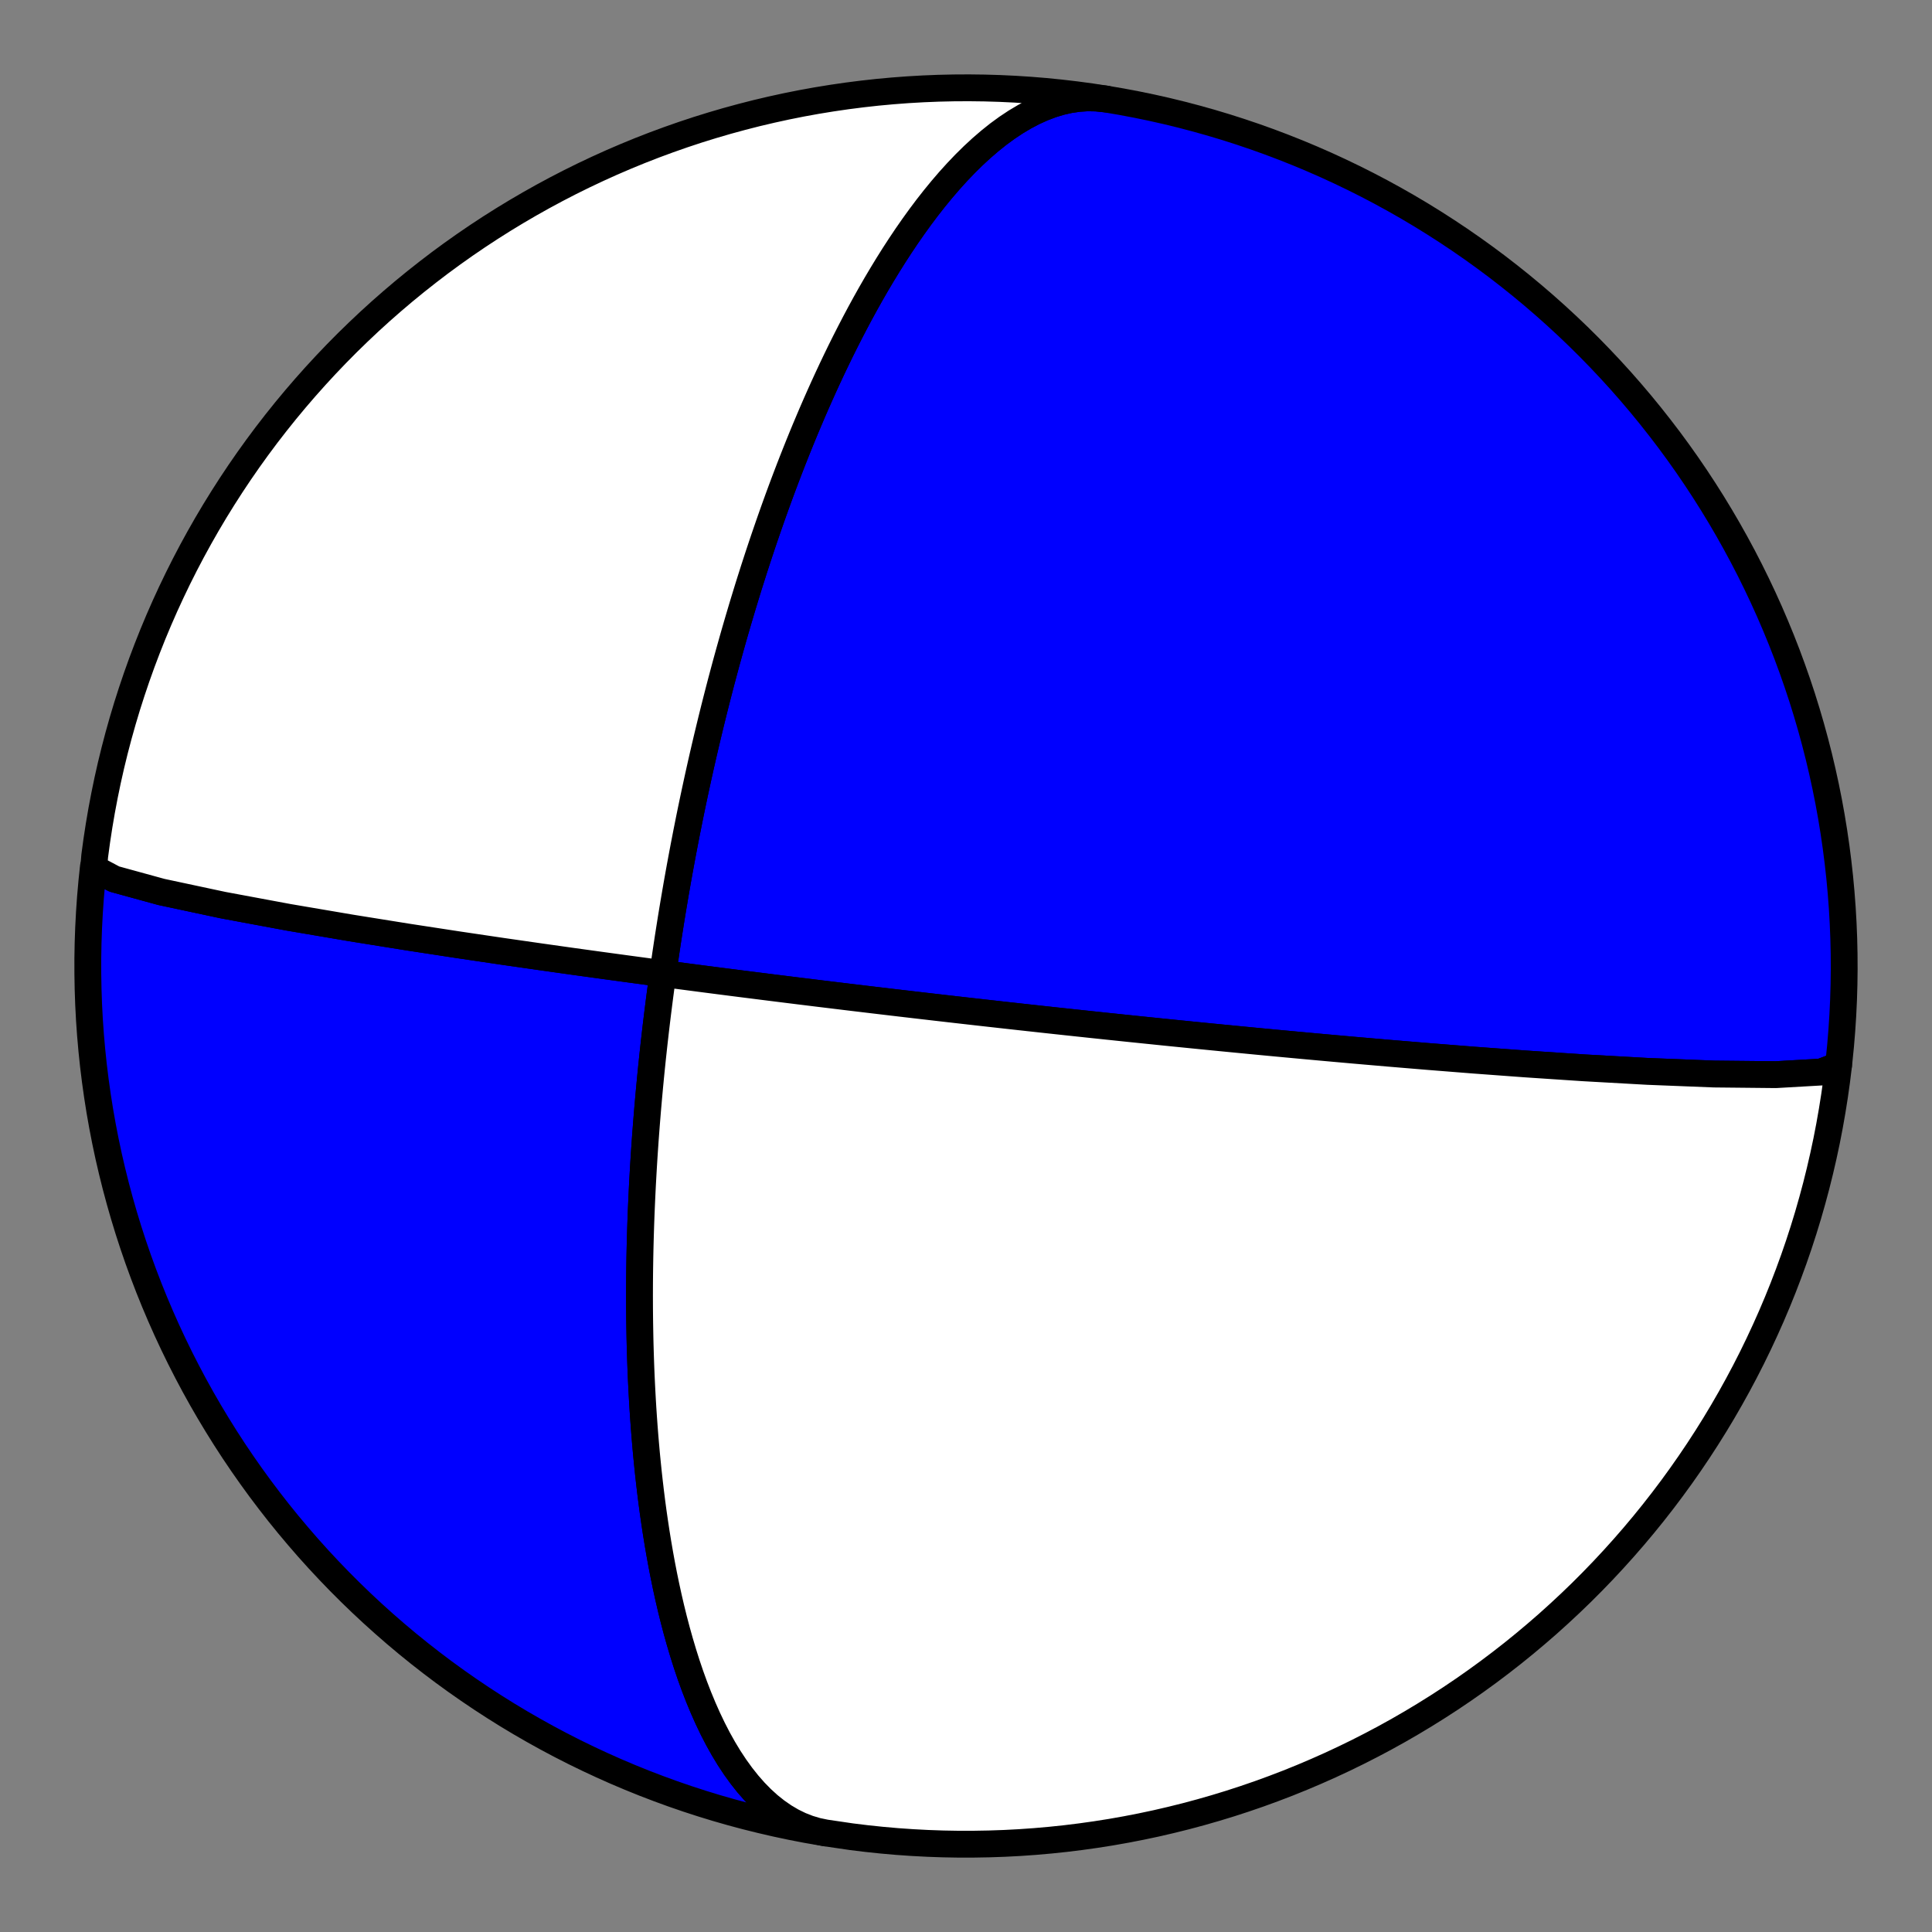
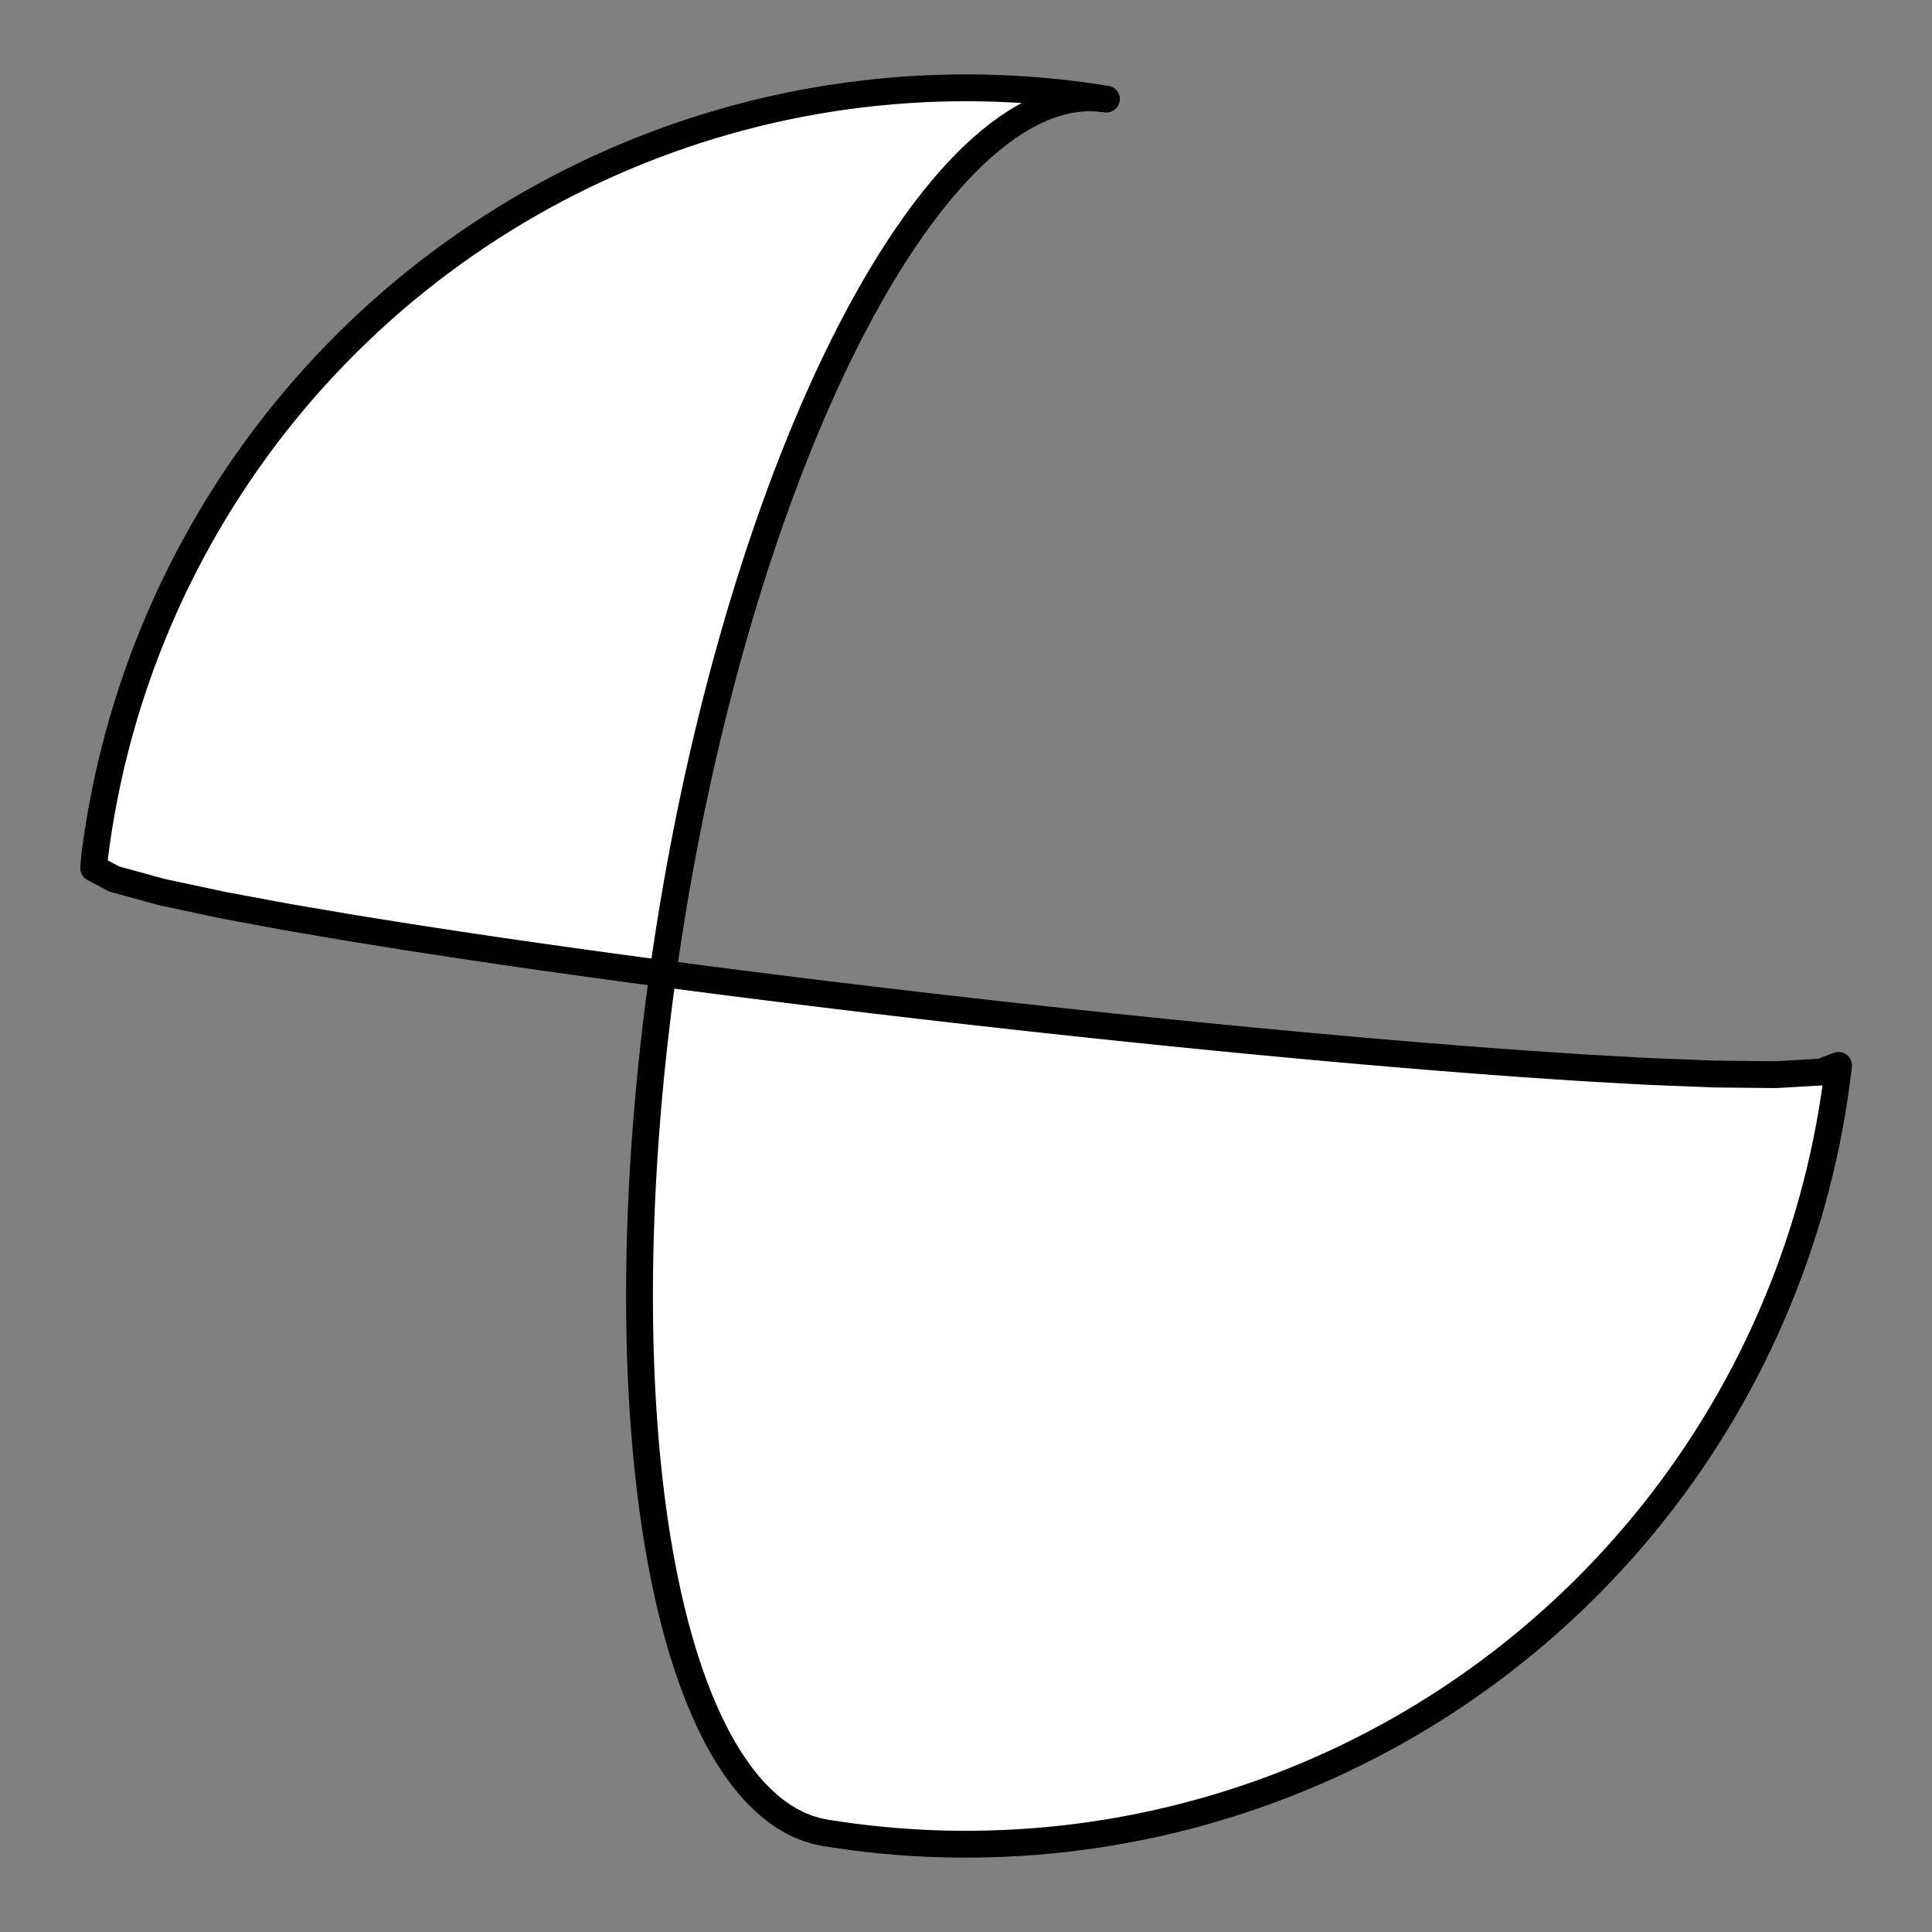
<svg xmlns="http://www.w3.org/2000/svg" height="144pt" version="1.1" viewBox="0 0 144 144" width="144pt">
  <rect x="0" y="0" width="144" height="144" fill="#808080" stroke="none" />
  <defs>
    <style type="text/css">*{stroke-linecap:butt;stroke-linejoin:round;}</style>
  </defs>
  <g id="figure_1">
    <g id="patch_1">
-       <path d="M 0 144  L 144 144  L 144 0  L 0 0  z " style="fill:none;" />
+       <path d="M 0 144  L 144 144  L 144 0  z " style="fill:none;" />
    </g>
    <g id="axes_1">
      <g id="PatchCollection_1">
-         <path clip-path="url(#p53f3c07d25)" d="M 61.534 136.615  L 60.892 136.482  L 60.262 136.294  L 59.643 136.052  L 59.037 135.756  L 58.446 135.408  L 57.871 135.01  L 57.312 134.565  L 56.771 134.074  L 56.248 133.54  L 55.744 132.966  L 55.259 132.355  L 54.793 131.709  L 54.346 131.033  L 53.92 130.329  L 53.512 129.599  L 53.125 128.848  L 52.756 128.077  L 52.406 127.29  L 52.074 126.489  L 51.76 125.678  L 51.463 124.857  L 51.183 124.03  L 50.92 123.199  L 50.672 122.365  L 50.438 121.531  L 50.219 120.697  L 50.014 119.866  L 49.822 119.039  L 49.642 118.216  L 49.474 117.4  L 49.317 116.59  L 49.171 115.789  L 49.035 114.995  L 48.908 114.211  L 48.791 113.437  L 48.681 112.672  L 48.58 111.918  L 48.487 111.174  L 48.401 110.442  L 48.321 109.72  L 48.248 109.01  L 48.18 108.311  L 48.119 107.623  L 48.062 106.947  L 48.011 106.282  L 47.964 105.628  L 47.921 104.985  L 47.883 104.353  L 47.849 103.732  L 47.818 103.122  L 47.79 102.522  L 47.766 101.933  L 47.745 101.353  L 47.727 100.784  L 47.711 100.225  L 47.698 99.676  L 47.688 99.136  L 47.679 98.605  L 47.673 98.084  L 47.668 97.571  L 47.666 97.067  L 47.665 96.571  L 47.666 96.084  L 47.668 95.605  L 47.672 95.133  L 47.677 94.669  L 47.684 94.213  L 47.691 93.764  L 47.7 93.322  L 47.71 92.888  L 47.721 92.459  L 47.733 92.038  L 47.746 91.623  L 47.759 91.214  L 47.774 90.811  L 47.789 90.414  L 47.805 90.023  L 47.822 89.638  L 47.839 89.257  L 47.857 88.883  L 47.875 88.513  L 47.894 88.148  L 47.914 87.789  L 47.934 87.434  L 47.954 87.084  L 47.975 86.738  L 47.996 86.396  L 48.018 86.059  L 48.04 85.726  L 48.063 85.397  L 48.085 85.072  L 48.108 84.751  L 48.132 84.433  L 48.156 84.119  L 48.18 83.809  L 48.204 83.502  L 48.229 83.198  L 48.253 82.898  L 48.278 82.6  L 48.304 82.306  L 48.329 82.015  L 48.355 81.726  L 48.381 81.441  L 48.407 81.158  L 48.433 80.877  L 48.46 80.6  L 48.486 80.324  L 48.513 80.051  L 48.54 79.781  L 48.567 79.513  L 48.595 79.247  L 48.622 78.983  L 48.65 78.721  L 48.678 78.461  L 48.706 78.203  L 48.734 77.947  L 48.762 77.693  L 48.791 77.441  L 48.82 77.19  L 48.848 76.941  L 48.877 76.693  L 48.906 76.448  L 48.935 76.203  L 48.965 75.96  L 48.994 75.719  L 49.024 75.479  L 49.054 75.24  L 49.084 75.002  L 49.114 74.766  L 49.144 74.53  L 49.174 74.296  L 49.205 74.063  L 49.236 73.831  L 49.267 73.6  L 49.298 73.37  L 49.329 73.141  L 49.36 72.912  L 49.392 72.685  L 49.423 72.458  L 49.455 72.232  L 49.487 72.006  L 49.52 71.781  L 49.552 71.557  L 49.585 71.333  L 49.617 71.11  L 49.65 70.888  L 49.684 70.666  L 49.717 70.444  L 49.751 70.222  L 49.784 70.001  L 49.818 69.781  L 49.853 69.56  L 49.887 69.34  L 49.922 69.12  L 49.957 68.9  L 49.992 68.68  L 50.027 68.46  L 50.063 68.241  L 50.099 68.021  L 50.135 67.801  L 50.172 67.582  L 50.208 67.362  L 50.246 67.142  L 50.283 66.922  L 50.321 66.701  L 50.358 66.481  L 50.397 66.26  L 50.435 66.038  L 50.474 65.817  L 50.513 65.595  L 50.553 65.372  L 50.593 65.149  L 50.633 64.926  L 50.674 64.702  L 50.715 64.478  L 50.757 64.252  L 50.798 64.027  L 50.841 63.8  L 50.883 63.573  L 50.927 63.345  L 50.97 63.116  L 51.014 62.886  L 51.059 62.655  L 51.104 62.424  L 51.149 62.191  L 51.195 61.957  L 51.242 61.723  L 51.289 61.487  L 51.336 61.25  L 51.384 61.011  L 51.433 60.772  L 51.482 60.531  L 51.532 60.289  L 51.583 60.045  L 51.634 59.8  L 51.686 59.553  L 51.739 59.305  L 51.792 59.055  L 51.846 58.804  L 51.901 58.551  L 51.956 58.296  L 52.012 58.039  L 52.069 57.78  L 52.127 57.519  L 52.186 57.256  L 52.245 56.991  L 52.306 56.724  L 52.367 56.455  L 52.43 56.183  L 52.493 55.91  L 52.557 55.633  L 52.623 55.354  L 52.689 55.073  L 52.757 54.789  L 52.826 54.502  L 52.896 54.212  L 52.967 53.92  L 53.039 53.625  L 53.113 53.326  L 53.188 53.024  L 53.264 52.72  L 53.342 52.411  L 53.421 52.1  L 53.502 51.785  L 53.584 51.466  L 53.668 51.144  L 53.753 50.818  L 53.841 50.488  L 53.93 50.153  L 54.021 49.815  L 54.113 49.473  L 54.208 49.126  L 54.305 48.775  L 54.404 48.419  L 54.505 48.059  L 54.608 47.693  L 54.713 47.323  L 54.821 46.948  L 54.932 46.567  L 55.045 46.181  L 55.161 45.79  L 55.279 45.393  L 55.4 44.99  L 55.525 44.581  L 55.652 44.166  L 55.782 43.745  L 55.916 43.318  L 56.054 42.884  L 56.194 42.443  L 56.339 41.996  L 56.487 41.542  L 56.64 41.08  L 56.796 40.611  L 56.957 40.135  L 57.123 39.651  L 57.293 39.159  L 57.467 38.66  L 57.647 38.152  L 57.832 37.636  L 58.022 37.112  L 58.218 36.579  L 58.42 36.038  L 58.628 35.488  L 58.842 34.929  L 59.063 34.361  L 59.291 33.784  L 59.525 33.198  L 59.767 32.603  L 60.017 31.998  L 60.275 31.385  L 60.54 30.762  L 60.815 30.13  L 61.098 29.49  L 61.39 28.84  L 61.692 28.182  L 62.003 27.516  L 62.325 26.841  L 62.657 26.159  L 63.001 25.469  L 63.355 24.772  L 63.721 24.069  L 64.098 23.36  L 64.488 22.646  L 64.89 21.928  L 65.305 21.207  L 65.734 20.483  L 66.175 19.759  L 66.63 19.035  L 67.099 18.313  L 67.581 17.594  L 68.078 16.88  L 68.588 16.173  L 69.112 15.475  L 69.651 14.788  L 70.203 14.115  L 70.768 13.457  L 71.347 12.818  L 71.938 12.199  L 72.541 11.605  L 73.156 11.037  L 73.782 10.498  L 74.417 9.991  L 75.062 9.52  L 75.714 9.087  L 76.373 8.695  L 77.037 8.346  L 77.705 8.044  L 78.375 7.789  L 79.047 7.585  L 79.718 7.433  L 80.386 7.335  L 81.051 7.291  L 81.709 7.303  L 82.361 7.371  L 82.464 7.387  L 83.59 7.58  L 84.713 7.792  L 85.831 8.023  L 86.946 8.274  L 88.056 8.545  L 89.161 8.835  L 90.261 9.144  L 91.355 9.472  L 92.443 9.82  L 93.525 10.186  L 94.601 10.571  L 95.669 10.975  L 96.731 11.397  L 97.785 11.838  L 98.831 12.297  L 99.869 12.775  L 100.898 13.27  L 101.919 13.783  L 102.93 14.314  L 103.932 14.863  L 104.925 15.429  L 105.907 16.012  L 106.879 16.613  L 107.84 17.23  L 108.791 17.864  L 109.73 18.514  L 110.658 19.181  L 111.574 19.863  L 112.477 20.562  L 113.369 21.276  L 114.248 22.006  L 115.114 22.751  L 115.967 23.511  L 116.807 24.286  L 117.633 25.075  L 118.445 25.879  L 119.242 26.696  L 120.026 27.528  L 120.795 28.372  L 121.549 29.231  L 122.288 30.102  L 123.011 30.986  L 123.719 31.883  L 124.412 32.791  L 125.088 33.712  L 125.748 34.644  L 126.392 35.588  L 127.019 36.543  L 127.63 37.509  L 128.223 38.485  L 128.799 39.471  L 129.358 40.467  L 129.9 41.473  L 130.424 42.488  L 130.93 43.513  L 131.418 44.545  L 131.889 45.587  L 132.34 46.636  L 132.774 47.693  L 133.189 48.757  L 133.585 49.829  L 133.963 50.907  L 134.322 51.991  L 134.661 53.082  L 134.982 54.179  L 135.283 55.281  L 135.566 56.388  L 135.828 57.499  L 136.072 58.616  L 136.296 59.736  L 136.5 60.86  L 136.684 61.987  L 136.849 63.118  L 136.994 64.251  L 137.12 65.386  L 137.225 66.524  L 137.311 67.663  L 137.377 68.804  L 137.423 69.945  L 137.449 71.087  L 137.455 72.23  L 137.441 73.372  L 137.407 74.514  L 137.353 75.655  L 137.279 76.795  L 137.186 77.933  L 137.072 79.07  L 137.035 79.407  L 135.731 79.905  L 132.354 80.099  L 127.766 80.052  L 122.802 79.855  L 118.008 79.586  L 113.644 79.295  L 109.788 79.01  L 106.428 78.743  L 103.512 78.5  L 100.981 78.281  L 98.777 78.084  L 96.848 77.908  L 95.151 77.75  L 93.651 77.608  L 92.316 77.479  L 91.123 77.363  L 90.051 77.258  L 89.083 77.162  L 88.205 77.074  L 87.406 76.994  L 86.675 76.92  L 86.005 76.851  L 85.388 76.788  L 84.818 76.729  L 84.29 76.675  L 83.799 76.624  L 83.342 76.576  L 82.915 76.531  L 82.516 76.49  L 82.141 76.45  L 81.789 76.413  L 81.458 76.378  L 81.145 76.345  L 80.849 76.313  L 80.569 76.283  L 80.304 76.255  L 80.051 76.228  L 79.812 76.202  L 79.583 76.178  L 79.365 76.154  L 79.157 76.132  L 78.958 76.11  L 78.768 76.09  L 78.585 76.07  L 78.41 76.051  L 78.242 76.033  L 78.081 76.015  L 77.925 75.998  L 77.776 75.982  L 77.632 75.966  L 77.492 75.951  L 77.358 75.936  L 77.228 75.922  L 77.103 75.908  L 76.982 75.895  L 76.864 75.882  L 76.75 75.87  L 76.64 75.858  L 76.532 75.846  L 76.428 75.834  L 76.327 75.823  L 76.229 75.812  L 76.133 75.802  L 76.04 75.792  L 75.95 75.782  L 75.861 75.772  L 75.775 75.762  L 75.692 75.753  L 75.61 75.744  L 75.53 75.735  L 75.452 75.726  L 75.375 75.718  L 75.301 75.71  L 75.228 75.702  L 75.156 75.694  L 75.086 75.686  L 75.018 75.678  L 74.951 75.671  L 74.885 75.664  L 74.821 75.656  L 74.758 75.649  L 74.696 75.642  L 74.635 75.636  L 74.575 75.629  L 74.516 75.622  L 74.458 75.616  L 74.402 75.61  L 74.346 75.603  L 74.291 75.597  L 74.237 75.591  L 74.184 75.585  L 74.131 75.579  L 74.08 75.574  L 74.029 75.568  L 73.979 75.562  L 73.93 75.557  L 73.881 75.551  L 73.833 75.546  L 73.785 75.541  L 73.739 75.535  L 73.693 75.53  L 73.647 75.525  L 73.602 75.52  L 73.557 75.515  L 73.513 75.51  L 73.47 75.505  L 73.427 75.5  L 73.384 75.496  L 73.342 75.491  L 73.301 75.486  L 73.259 75.482  L 73.218 75.477  L 73.178 75.472  L 73.138 75.468  L 73.098 75.463  L 73.059 75.459  L 73.02 75.455  L 72.981 75.45  L 72.943 75.446  L 72.905 75.442  L 72.867 75.437  L 72.829 75.433  L 72.792 75.429  L 72.755 75.425  L 72.719 75.421  L 72.682 75.416  L 72.646 75.412  L 72.61 75.408  L 72.574 75.404  L 72.539 75.4  L 72.503 75.396  L 72.468 75.392  L 72.433 75.388  L 72.398 75.384  L 72.363 75.38  L 72.329 75.376  L 72.294 75.373  L 72.26 75.369  L 72.226 75.365  L 72.192 75.361  L 72.158 75.357  L 72.124 75.353  L 72.091 75.349  L 72.057 75.346  L 72.024 75.342  L 71.99 75.338  L 71.957 75.334  L 71.924 75.33  L 71.891 75.327  L 71.857 75.323  L 71.824 75.319  L 71.791 75.315  L 71.758 75.312  L 71.725 75.308  L 71.692 75.304  L 71.659 75.3  L 71.626 75.297  L 71.593 75.293  L 71.56 75.289  L 71.527 75.285  L 71.494 75.282  L 71.461 75.278  L 71.428 75.274  L 71.395 75.27  L 71.362 75.267  L 71.329 75.263  L 71.296 75.259  L 71.262 75.255  L 71.229 75.251  L 71.196 75.248  L 71.162 75.244  L 71.128 75.24  L 71.095 75.236  L 71.061 75.232  L 71.027 75.228  L 70.993 75.224  L 70.959 75.22  L 70.924 75.216  L 70.89 75.213  L 70.855 75.209  L 70.82 75.205  L 70.785 75.201  L 70.75 75.197  L 70.715 75.193  L 70.679 75.188  L 70.643 75.184  L 70.607 75.18  L 70.571 75.176  L 70.535 75.172  L 70.498 75.168  L 70.461 75.163  L 70.424 75.159  L 70.387 75.155  L 70.349 75.151  L 70.311 75.146  L 70.273 75.142  L 70.234 75.137  L 70.195 75.133  L 70.156 75.128  L 70.116 75.124  L 70.076 75.119  L 70.036 75.115  L 69.995 75.11  L 69.954 75.105  L 69.912 75.1  L 69.87 75.095  L 69.828 75.091  L 69.785 75.086  L 69.741 75.081  L 69.697 75.076  L 69.653 75.07  L 69.608 75.065  L 69.563 75.06  L 69.517 75.055  L 69.47 75.049  L 69.423 75.044  L 69.375 75.038  L 69.326 75.033  L 69.277 75.027  L 69.227 75.021  L 69.176 75.015  L 69.125 75.009  L 69.073 75.003  L 69.02 74.997  L 68.966 74.991  L 68.911 74.985  L 68.855 74.978  L 68.799 74.972  L 68.741 74.965  L 68.683 74.958  L 68.623 74.951  L 68.563 74.944  L 68.501 74.937  L 68.438 74.93  L 68.374 74.922  L 68.308 74.914  L 68.241 74.907  L 68.173 74.899  L 68.103 74.891  L 68.032 74.882  L 67.96 74.874  L 67.885 74.865  L 67.809 74.856  L 67.732 74.847  L 67.652 74.838  L 67.571 74.828  L 67.487 74.819  L 67.401 74.808  L 67.314 74.798  L 67.223 74.788  L 67.131 74.777  L 67.036 74.766  L 66.938 74.754  L 66.837 74.742  L 66.734 74.73  L 66.627 74.718  L 66.518 74.705  L 66.404 74.691  L 66.287 74.677  L 66.167 74.663  L 66.042 74.648  L 65.913 74.633  L 65.78 74.617  L 65.642 74.601  L 65.498 74.584  L 65.35 74.566  L 65.195 74.548  L 65.035 74.529  L 64.868 74.509  L 64.695 74.488  L 64.514 74.467  L 64.325 74.444  L 64.128 74.42  L 63.921 74.396  L 63.705 74.37  L 63.479 74.343  L 63.241 74.314  L 62.992 74.284  L 62.729 74.252  L 62.451 74.218  L 62.159 74.183  L 61.849 74.145  L 61.521 74.105  L 61.173 74.063  L 60.803 74.018  L 60.409 73.969  L 59.987 73.917  L 59.536 73.862  L 59.053 73.802  L 58.532 73.737  L 57.97 73.667  L 57.362 73.591  L 56.703 73.508  L 55.984 73.417  L 55.199 73.318  L 54.337 73.208  L 53.388 73.086  L 52.337 72.95  L 51.168 72.797  L 49.863 72.626  L 48.397 72.431  L 46.741 72.208  L 44.862 71.952  L 42.716 71.656  L 40.256 71.309  L 37.425 70.902  L 34.164 70.419  L 30.423 69.846  L 26.182 69.166  L 21.504 68.37  L 16.618 67.461  L 12.024 66.48  L 8.518 65.517  L 6.984 64.703  L 6.963 64.595  L 6.844 65.731  L 6.744 66.87  L 6.665 68.009  L 6.605 69.15  L 6.565 70.292  L 6.545 71.434  L 6.546 72.576  L 6.566 73.719  L 6.605 74.86  L 6.665 76.001  L 6.745 77.141  L 6.845 78.279  L 6.964 79.415  L 7.104 80.549  L 7.263 81.68  L 7.441 82.808  L 7.64 83.934  L 7.858 85.055  L 8.095 86.172  L 8.353 87.285  L 8.629 88.394  L 8.925 89.497  L 9.24 90.596  L 9.574 91.688  L 9.927 92.774  L 10.299 93.855  L 10.69 94.928  L 11.099 95.995  L 11.527 97.054  L 11.974 98.105  L 12.438 99.149  L 12.921 100.184  L 13.422 101.211  L 13.941 102.229  L 14.477 103.238  L 15.031 104.237  L 15.602 105.226  L 16.191 106.205  L 16.796 107.174  L 17.418 108.132  L 18.057 109.079  L 18.713 110.015  L 19.384 110.939  L 20.072 111.851  L 20.775 112.752  L 21.494 113.639  L 22.229 114.514  L 22.978 115.377  L 23.743 116.226  L 24.522 117.061  L 25.315 117.883  L 26.123 118.69  L 26.945 119.484  L 27.781 120.263  L 28.63 121.027  L 29.492 121.777  L 30.367 122.511  L 31.255 123.23  L 32.155 123.933  L 33.068 124.621  L 33.992 125.292  L 34.928 125.947  L 35.875 126.586  L 36.833 127.208  L 37.802 127.814  L 38.781 128.402  L 39.771 128.973  L 40.77 129.527  L 41.778 130.063  L 42.796 130.582  L 43.823 131.082  L 44.859 131.565  L 45.902 132.03  L 46.954 132.476  L 48.013 132.904  L 49.08 133.313  L 50.153 133.704  L 51.233 134.076  L 52.32 134.429  L 53.412 134.763  L 54.511 135.078  L 55.614 135.373  L 56.723 135.649  L 57.836 135.906  L 58.953 136.144  L 60.075 136.362  z " style="fill:#0000ff;stroke:#000000;stroke-width:2;" />
        <path clip-path="url(#p53f3c07d25)" d="M 61.534 136.615  L 60.892 136.482  L 60.262 136.294  L 59.643 136.052  L 59.037 135.756  L 58.446 135.408  L 57.871 135.01  L 57.312 134.565  L 56.771 134.074  L 56.248 133.54  L 55.744 132.966  L 55.259 132.355  L 54.793 131.709  L 54.346 131.033  L 53.92 130.329  L 53.512 129.599  L 53.125 128.848  L 52.756 128.077  L 52.406 127.29  L 52.074 126.489  L 51.76 125.678  L 51.463 124.857  L 51.183 124.03  L 50.92 123.199  L 50.672 122.365  L 50.438 121.531  L 50.219 120.697  L 50.014 119.866  L 49.822 119.039  L 49.642 118.216  L 49.474 117.4  L 49.317 116.59  L 49.171 115.789  L 49.035 114.995  L 48.908 114.211  L 48.791 113.437  L 48.681 112.672  L 48.58 111.918  L 48.487 111.174  L 48.401 110.442  L 48.321 109.72  L 48.248 109.01  L 48.18 108.311  L 48.119 107.623  L 48.062 106.947  L 48.011 106.282  L 47.964 105.628  L 47.921 104.985  L 47.883 104.353  L 47.849 103.732  L 47.818 103.122  L 47.79 102.522  L 47.766 101.933  L 47.745 101.353  L 47.727 100.784  L 47.711 100.225  L 47.698 99.676  L 47.688 99.136  L 47.679 98.605  L 47.673 98.084  L 47.668 97.571  L 47.666 97.067  L 47.665 96.571  L 47.666 96.084  L 47.668 95.605  L 47.672 95.133  L 47.677 94.669  L 47.684 94.213  L 47.691 93.764  L 47.7 93.322  L 47.71 92.888  L 47.721 92.459  L 47.733 92.038  L 47.746 91.623  L 47.759 91.214  L 47.774 90.811  L 47.789 90.414  L 47.805 90.023  L 47.822 89.638  L 47.839 89.257  L 47.857 88.883  L 47.875 88.513  L 47.894 88.148  L 47.914 87.789  L 47.934 87.434  L 47.954 87.084  L 47.975 86.738  L 47.996 86.396  L 48.018 86.059  L 48.04 85.726  L 48.063 85.397  L 48.085 85.072  L 48.108 84.751  L 48.132 84.433  L 48.156 84.119  L 48.18 83.809  L 48.204 83.502  L 48.229 83.198  L 48.253 82.898  L 48.278 82.6  L 48.304 82.306  L 48.329 82.015  L 48.355 81.726  L 48.381 81.441  L 48.407 81.158  L 48.433 80.877  L 48.46 80.6  L 48.486 80.324  L 48.513 80.051  L 48.54 79.781  L 48.567 79.513  L 48.595 79.247  L 48.622 78.983  L 48.65 78.721  L 48.678 78.461  L 48.706 78.203  L 48.734 77.947  L 48.762 77.693  L 48.791 77.441  L 48.82 77.19  L 48.848 76.941  L 48.877 76.693  L 48.906 76.448  L 48.935 76.203  L 48.965 75.96  L 48.994 75.719  L 49.024 75.479  L 49.054 75.24  L 49.084 75.002  L 49.114 74.766  L 49.144 74.53  L 49.174 74.296  L 49.205 74.063  L 49.236 73.831  L 49.267 73.6  L 49.298 73.37  L 49.329 73.141  L 49.36 72.912  L 49.392 72.685  L 49.423 72.458  L 49.455 72.232  L 49.487 72.006  L 49.52 71.781  L 49.552 71.557  L 49.585 71.333  L 49.617 71.11  L 49.65 70.888  L 49.684 70.666  L 49.717 70.444  L 49.751 70.222  L 49.784 70.001  L 49.818 69.781  L 49.853 69.56  L 49.887 69.34  L 49.922 69.12  L 49.957 68.9  L 49.992 68.68  L 50.027 68.46  L 50.063 68.241  L 50.099 68.021  L 50.135 67.801  L 50.172 67.582  L 50.208 67.362  L 50.246 67.142  L 50.283 66.922  L 50.321 66.701  L 50.358 66.481  L 50.397 66.26  L 50.435 66.038  L 50.474 65.817  L 50.513 65.595  L 50.553 65.372  L 50.593 65.149  L 50.633 64.926  L 50.674 64.702  L 50.715 64.478  L 50.757 64.252  L 50.798 64.027  L 50.841 63.8  L 50.883 63.573  L 50.927 63.345  L 50.97 63.116  L 51.014 62.886  L 51.059 62.655  L 51.104 62.424  L 51.149 62.191  L 51.195 61.957  L 51.242 61.723  L 51.289 61.487  L 51.336 61.25  L 51.384 61.011  L 51.433 60.772  L 51.482 60.531  L 51.532 60.289  L 51.583 60.045  L 51.634 59.8  L 51.686 59.553  L 51.739 59.305  L 51.792 59.055  L 51.846 58.804  L 51.901 58.551  L 51.956 58.296  L 52.012 58.039  L 52.069 57.78  L 52.127 57.519  L 52.186 57.256  L 52.245 56.991  L 52.306 56.724  L 52.367 56.455  L 52.43 56.183  L 52.493 55.91  L 52.557 55.633  L 52.623 55.354  L 52.689 55.073  L 52.757 54.789  L 52.826 54.502  L 52.896 54.212  L 52.967 53.92  L 53.039 53.625  L 53.113 53.326  L 53.188 53.024  L 53.264 52.72  L 53.342 52.411  L 53.421 52.1  L 53.502 51.785  L 53.584 51.466  L 53.668 51.144  L 53.753 50.818  L 53.841 50.488  L 53.93 50.153  L 54.021 49.815  L 54.113 49.473  L 54.208 49.126  L 54.305 48.775  L 54.404 48.419  L 54.505 48.059  L 54.608 47.693  L 54.713 47.323  L 54.821 46.948  L 54.932 46.567  L 55.045 46.181  L 55.161 45.79  L 55.279 45.393  L 55.4 44.99  L 55.525 44.581  L 55.652 44.166  L 55.782 43.745  L 55.916 43.318  L 56.054 42.884  L 56.194 42.443  L 56.339 41.996  L 56.487 41.542  L 56.64 41.08  L 56.796 40.611  L 56.957 40.135  L 57.123 39.651  L 57.293 39.159  L 57.467 38.66  L 57.647 38.152  L 57.832 37.636  L 58.022 37.112  L 58.218 36.579  L 58.42 36.038  L 58.628 35.488  L 58.842 34.929  L 59.063 34.361  L 59.291 33.784  L 59.525 33.198  L 59.767 32.603  L 60.017 31.998  L 60.275 31.385  L 60.54 30.762  L 60.815 30.13  L 61.098 29.49  L 61.39 28.84  L 61.692 28.182  L 62.003 27.516  L 62.325 26.841  L 62.657 26.159  L 63.001 25.469  L 63.355 24.772  L 63.721 24.069  L 64.098 23.36  L 64.488 22.646  L 64.89 21.928  L 65.305 21.207  L 65.734 20.483  L 66.175 19.759  L 66.63 19.035  L 67.099 18.313  L 67.581 17.594  L 68.078 16.88  L 68.588 16.173  L 69.112 15.475  L 69.651 14.788  L 70.203 14.115  L 70.768 13.457  L 71.347 12.818  L 71.938 12.199  L 72.541 11.605  L 73.156 11.037  L 73.782 10.498  L 74.417 9.991  L 75.062 9.52  L 75.714 9.087  L 76.373 8.695  L 77.037 8.346  L 77.705 8.044  L 78.375 7.789  L 79.047 7.585  L 79.718 7.433  L 80.386 7.335  L 81.051 7.291  L 81.709 7.303  L 82.361 7.371  L 82.464 7.387  L 81.335 7.214  L 80.203 7.061  L 79.068 6.928  L 77.931 6.814  L 76.793 6.721  L 75.653 6.647  L 74.512 6.593  L 73.37 6.559  L 72.227 6.545  L 71.085 6.551  L 69.943 6.577  L 68.801 6.623  L 67.661 6.689  L 66.522 6.775  L 65.384 6.88  L 64.249 7.006  L 63.116 7.151  L 61.985 7.316  L 60.858 7.5  L 59.734 7.704  L 58.613 7.928  L 57.497 8.172  L 56.386 8.434  L 55.279 8.717  L 54.177 9.018  L 53.08 9.339  L 51.989 9.678  L 50.905 10.037  L 49.827 10.415  L 48.755 10.811  L 47.691 11.226  L 46.634 11.66  L 45.585 12.111  L 44.543 12.582  L 43.51 13.07  L 42.486 13.576  L 41.471 14.1  L 40.465 14.642  L 39.469 15.201  L 38.483 15.777  L 37.507 16.37  L 36.541 16.981  L 35.586 17.608  L 34.642 18.252  L 33.71 18.912  L 32.789 19.588  L 31.881 20.281  L 30.984 20.989  L 30.1 21.712  L 29.229 22.451  L 28.37 23.205  L 27.525 23.974  L 26.694 24.758  L 25.876 25.555  L 25.073 26.367  L 24.284 27.193  L 23.509 28.033  L 22.749 28.886  L 22.004 29.752  L 21.274 30.631  L 20.56 31.523  L 19.861 32.426  L 19.179 33.342  L 18.512 34.27  L 17.862 35.209  L 17.228 36.16  L 16.611 37.121  L 16.01 38.093  L 15.427 39.075  L 14.861 40.068  L 14.312 41.07  L 13.781 42.081  L 13.268 43.102  L 12.773 44.131  L 12.295 45.169  L 11.836 46.215  L 11.395 47.269  L 10.973 48.331  L 10.569 49.399  L 10.184 50.475  L 9.818 51.557  L 9.47 52.645  L 9.142 53.739  L 8.833 54.839  L 8.543 55.944  L 8.272 57.054  L 8.021 58.169  L 7.79 59.287  L 7.577 60.41  L 7.385 61.536  L 7.212 62.665  L 7.059 63.797  L 6.984 64.703  L 8.518 65.517  L 12.024 66.48  L 16.618 67.461  L 21.504 68.37  L 26.182 69.166  L 30.423 69.846  L 34.164 70.419  L 37.425 70.902  L 40.256 71.309  L 42.716 71.656  L 44.862 71.952  L 46.741 72.208  L 48.397 72.431  L 49.863 72.626  L 51.168 72.797  L 52.337 72.95  L 53.388 73.086  L 54.337 73.208  L 55.199 73.318  L 55.984 73.417  L 56.703 73.508  L 57.362 73.591  L 57.97 73.667  L 58.532 73.737  L 59.053 73.802  L 59.536 73.862  L 59.987 73.917  L 60.409 73.969  L 60.803 74.018  L 61.173 74.063  L 61.521 74.105  L 61.849 74.145  L 62.159 74.183  L 62.451 74.218  L 62.729 74.252  L 62.992 74.284  L 63.241 74.314  L 63.479 74.343  L 63.705 74.37  L 63.921 74.396  L 64.128 74.42  L 64.325 74.444  L 64.514 74.467  L 64.695 74.488  L 64.868 74.509  L 65.035 74.529  L 65.195 74.548  L 65.35 74.566  L 65.498 74.584  L 65.642 74.601  L 65.78 74.617  L 65.913 74.633  L 66.042 74.648  L 66.167 74.663  L 66.287 74.677  L 66.404 74.691  L 66.518 74.705  L 66.627 74.718  L 66.734 74.73  L 66.837 74.742  L 66.938 74.754  L 67.036 74.766  L 67.131 74.777  L 67.223 74.788  L 67.314 74.798  L 67.401 74.808  L 67.487 74.819  L 67.571 74.828  L 67.652 74.838  L 67.732 74.847  L 67.809 74.856  L 67.885 74.865  L 67.96 74.874  L 68.032 74.882  L 68.103 74.891  L 68.173 74.899  L 68.241 74.907  L 68.308 74.914  L 68.374 74.922  L 68.438 74.93  L 68.501 74.937  L 68.563 74.944  L 68.623 74.951  L 68.683 74.958  L 68.741 74.965  L 68.799 74.972  L 68.855 74.978  L 68.911 74.985  L 68.966 74.991  L 69.02 74.997  L 69.073 75.003  L 69.125 75.009  L 69.176 75.015  L 69.227 75.021  L 69.277 75.027  L 69.326 75.033  L 69.375 75.038  L 69.423 75.044  L 69.47 75.049  L 69.517 75.055  L 69.563 75.06  L 69.608 75.065  L 69.653 75.07  L 69.697 75.076  L 69.741 75.081  L 69.785 75.086  L 69.828 75.091  L 69.87 75.095  L 69.912 75.1  L 69.954 75.105  L 69.995 75.11  L 70.036 75.115  L 70.076 75.119  L 70.116 75.124  L 70.156 75.128  L 70.195 75.133  L 70.234 75.137  L 70.273 75.142  L 70.311 75.146  L 70.349 75.151  L 70.387 75.155  L 70.424 75.159  L 70.461 75.163  L 70.498 75.168  L 70.535 75.172  L 70.571 75.176  L 70.607 75.18  L 70.643 75.184  L 70.679 75.188  L 70.715 75.193  L 70.75 75.197  L 70.785 75.201  L 70.82 75.205  L 70.855 75.209  L 70.89 75.213  L 70.924 75.216  L 70.959 75.22  L 70.993 75.224  L 71.027 75.228  L 71.061 75.232  L 71.095 75.236  L 71.128 75.24  L 71.162 75.244  L 71.196 75.248  L 71.229 75.251  L 71.262 75.255  L 71.296 75.259  L 71.329 75.263  L 71.362 75.267  L 71.395 75.27  L 71.428 75.274  L 71.461 75.278  L 71.494 75.282  L 71.527 75.285  L 71.56 75.289  L 71.593 75.293  L 71.626 75.297  L 71.659 75.3  L 71.692 75.304  L 71.725 75.308  L 71.758 75.312  L 71.791 75.315  L 71.824 75.319  L 71.857 75.323  L 71.891 75.327  L 71.924 75.33  L 71.957 75.334  L 71.99 75.338  L 72.024 75.342  L 72.057 75.346  L 72.091 75.349  L 72.124 75.353  L 72.158 75.357  L 72.192 75.361  L 72.226 75.365  L 72.26 75.369  L 72.294 75.373  L 72.329 75.376  L 72.363 75.38  L 72.398 75.384  L 72.433 75.388  L 72.468 75.392  L 72.503 75.396  L 72.539 75.4  L 72.574 75.404  L 72.61 75.408  L 72.646 75.412  L 72.682 75.416  L 72.719 75.421  L 72.755 75.425  L 72.792 75.429  L 72.829 75.433  L 72.867 75.437  L 72.905 75.442  L 72.943 75.446  L 72.981 75.45  L 73.02 75.455  L 73.059 75.459  L 73.098 75.463  L 73.138 75.468  L 73.178 75.472  L 73.218 75.477  L 73.259 75.482  L 73.301 75.486  L 73.342 75.491  L 73.384 75.496  L 73.427 75.5  L 73.47 75.505  L 73.513 75.51  L 73.557 75.515  L 73.602 75.52  L 73.647 75.525  L 73.693 75.53  L 73.739 75.535  L 73.785 75.541  L 73.833 75.546  L 73.881 75.551  L 73.93 75.557  L 73.979 75.562  L 74.029 75.568  L 74.08 75.574  L 74.131 75.579  L 74.184 75.585  L 74.237 75.591  L 74.291 75.597  L 74.346 75.603  L 74.402 75.61  L 74.458 75.616  L 74.516 75.622  L 74.575 75.629  L 74.635 75.636  L 74.696 75.642  L 74.758 75.649  L 74.821 75.656  L 74.885 75.664  L 74.951 75.671  L 75.018 75.678  L 75.086 75.686  L 75.156 75.694  L 75.228 75.702  L 75.301 75.71  L 75.375 75.718  L 75.452 75.726  L 75.53 75.735  L 75.61 75.744  L 75.692 75.753  L 75.775 75.762  L 75.861 75.772  L 75.95 75.782  L 76.04 75.792  L 76.133 75.802  L 76.229 75.812  L 76.327 75.823  L 76.428 75.834  L 76.532 75.846  L 76.64 75.858  L 76.75 75.87  L 76.864 75.882  L 76.982 75.895  L 77.103 75.908  L 77.228 75.922  L 77.358 75.936  L 77.492 75.951  L 77.632 75.966  L 77.776 75.982  L 77.925 75.998  L 78.081 76.015  L 78.242 76.033  L 78.41 76.051  L 78.585 76.07  L 78.768 76.09  L 78.958 76.11  L 79.157 76.132  L 79.365 76.154  L 79.583 76.178  L 79.812 76.202  L 80.051 76.228  L 80.304 76.255  L 80.569 76.283  L 80.849 76.313  L 81.145 76.345  L 81.458 76.378  L 81.789 76.413  L 82.141 76.45  L 82.516 76.49  L 82.915 76.531  L 83.342 76.576  L 83.799 76.624  L 84.29 76.675  L 84.818 76.729  L 85.388 76.788  L 86.005 76.851  L 86.675 76.92  L 87.406 76.994  L 88.205 77.074  L 89.083 77.162  L 90.051 77.258  L 91.123 77.363  L 92.316 77.479  L 93.651 77.608  L 95.151 77.75  L 96.848 77.908  L 98.777 78.084  L 100.981 78.281  L 103.512 78.5  L 106.428 78.743  L 109.788 79.01  L 113.644 79.295  L 118.008 79.586  L 122.802 79.855  L 127.766 80.052  L 132.354 80.099  L 135.731 79.905  L 137.035 79.407  L 137.035 79.407  L 136.896 80.541  L 136.737 81.672  L 136.558 82.8  L 136.36 83.925  L 136.142 85.047  L 135.904 86.164  L 135.647 87.277  L 135.371 88.386  L 135.075 89.489  L 134.761 90.588  L 134.427 91.68  L 134.074 92.767  L 133.702 93.847  L 133.311 94.92  L 132.902 95.987  L 132.474 97.046  L 132.028 98.098  L 131.563 99.141  L 131.08 100.177  L 130.58 101.204  L 130.061 102.222  L 129.525 103.23  L 128.971 104.229  L 128.4 105.219  L 127.812 106.198  L 127.206 107.167  L 126.584 108.125  L 125.945 109.072  L 125.29 110.008  L 124.619 110.932  L 123.931 111.845  L 123.228 112.745  L 122.509 113.633  L 121.775 114.508  L 121.025 115.37  L 120.261 116.219  L 119.482 117.055  L 118.688 117.877  L 117.881 118.685  L 117.059 119.478  L 116.223 120.257  L 115.375 121.022  L 114.512 121.771  L 113.637 122.506  L 112.75 123.225  L 111.849 123.928  L 110.937 124.616  L 110.013 125.287  L 109.077 125.943  L 108.13 126.582  L 107.172 127.204  L 106.203 127.809  L 105.224 128.398  L 104.235 128.969  L 103.236 129.523  L 102.227 130.059  L 101.209 130.578  L 100.182 131.079  L 99.147 131.562  L 98.103 132.026  L 97.052 132.473  L 95.993 132.901  L 94.926 133.31  L 93.853 133.701  L 92.772 134.073  L 91.686 134.426  L 90.593 134.76  L 89.495 135.075  L 88.392 135.371  L 87.283 135.647  L 86.17 135.905  L 85.053 136.142  L 83.931 136.36  L 82.806 136.559  L 81.678 136.737  L 80.547 136.896  L 79.413 137.036  L 78.277 137.155  L 77.139 137.255  L 75.999 137.335  L 74.858 137.395  L 73.717 137.434  L 72.574 137.454  L 71.432 137.455  L 70.29 137.435  L 69.148 137.395  L 68.007 137.335  L 66.867 137.256  L 65.729 137.156  L 64.593 137.037  L 63.459 136.898  z " style="fill:#ffffff;stroke:#000000;stroke-width:2;" />
      </g>
    </g>
  </g>
  <defs>
    <clipPath id="p53f3c07d25">
      <rect height="144" width="144" x="0" y="0" />
    </clipPath>
  </defs>
</svg>